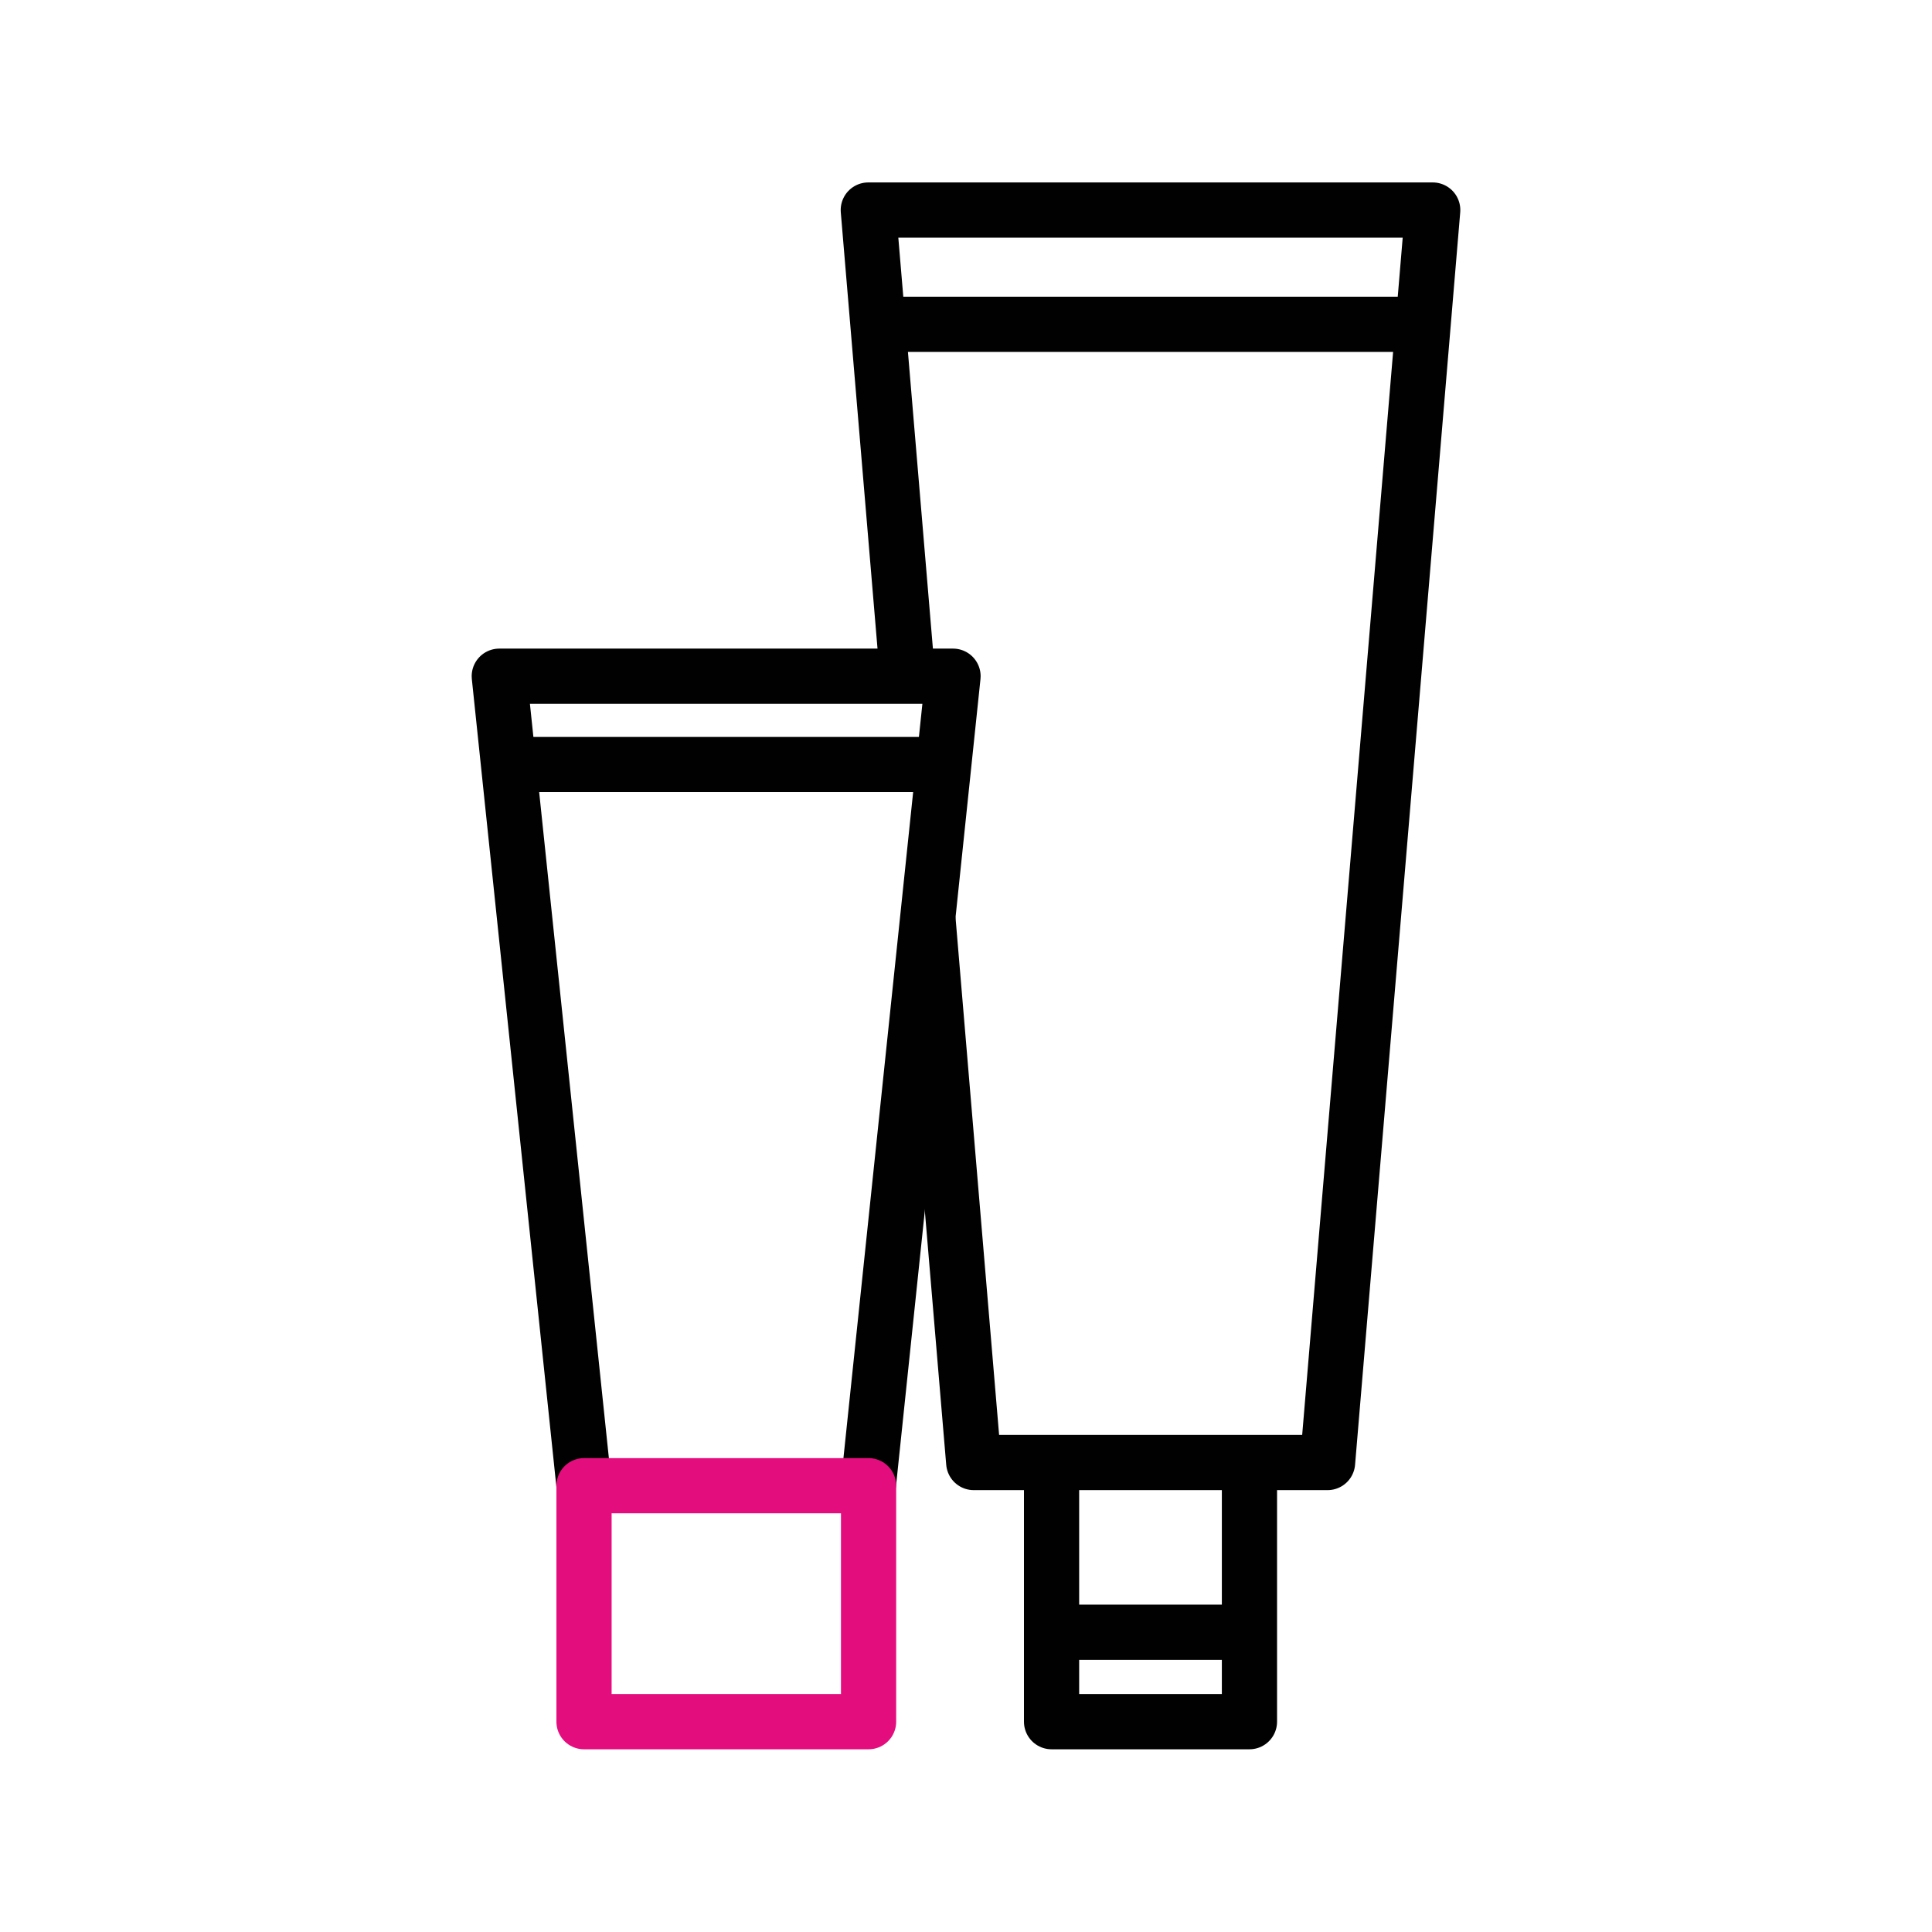
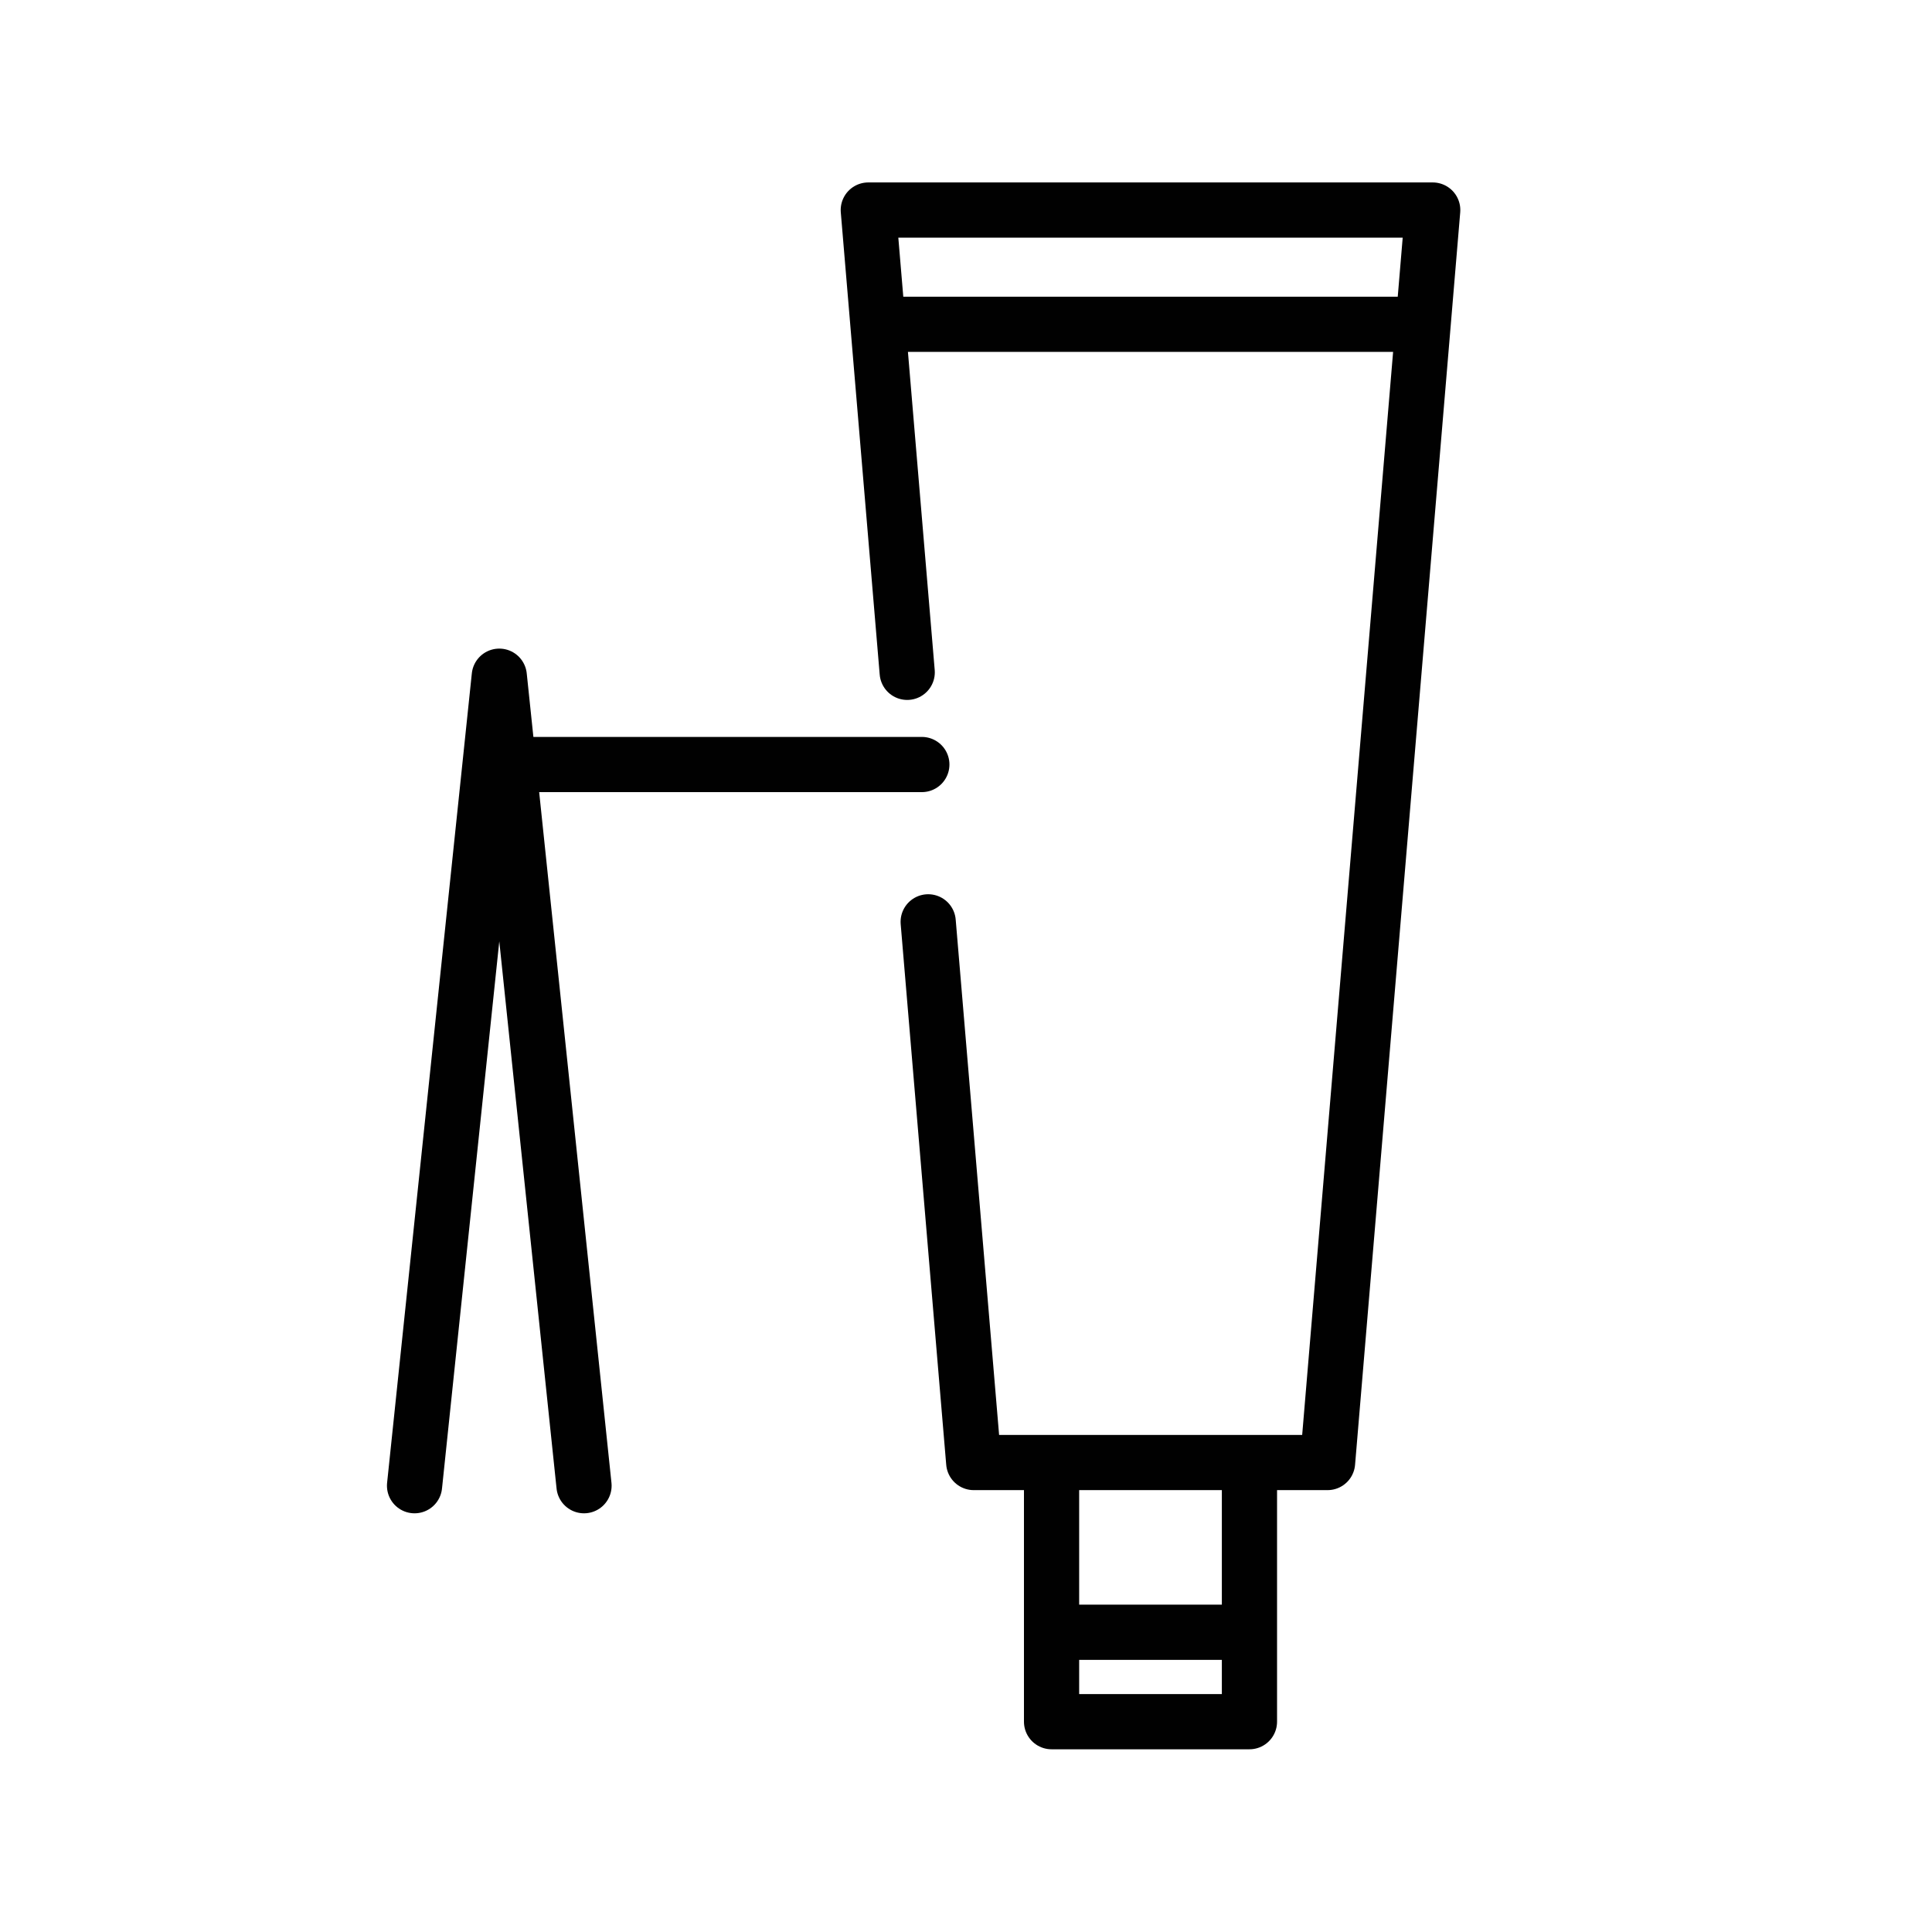
<svg xmlns="http://www.w3.org/2000/svg" id="Calque_1" version="1.1" viewBox="0 0 70 70">
  <defs>
    <style>.st1{fill:none;stroke-linecap:round;stroke-linejoin:round;stroke-width:2px;stroke:#010101}</style>
  </defs>
  <path d="m33.63 33.4 1.65 19.59H48.1l3.81-45.38H31.46l1.41 16.75M32.53 11.75h18.31M45.27 52.99v9.39H38.1v-9.39M44.61 59.14h-5.84" class="st1" />
-   <path d="M21.16 53.83 18.09 24.5h16.44l-3.07 29.33" class="st1" />
-   <path d="M21.16 53.83h10.31v8.55H21.16z" style="fill:none;stroke-linecap:round;stroke-linejoin:round;stroke-width:2px;stroke:#e40d7e" />
+   <path d="M21.16 53.83 18.09 24.5l-3.07 29.33" class="st1" />
  <path d="M19.16 27.7H33.4" class="st1" />
</svg>